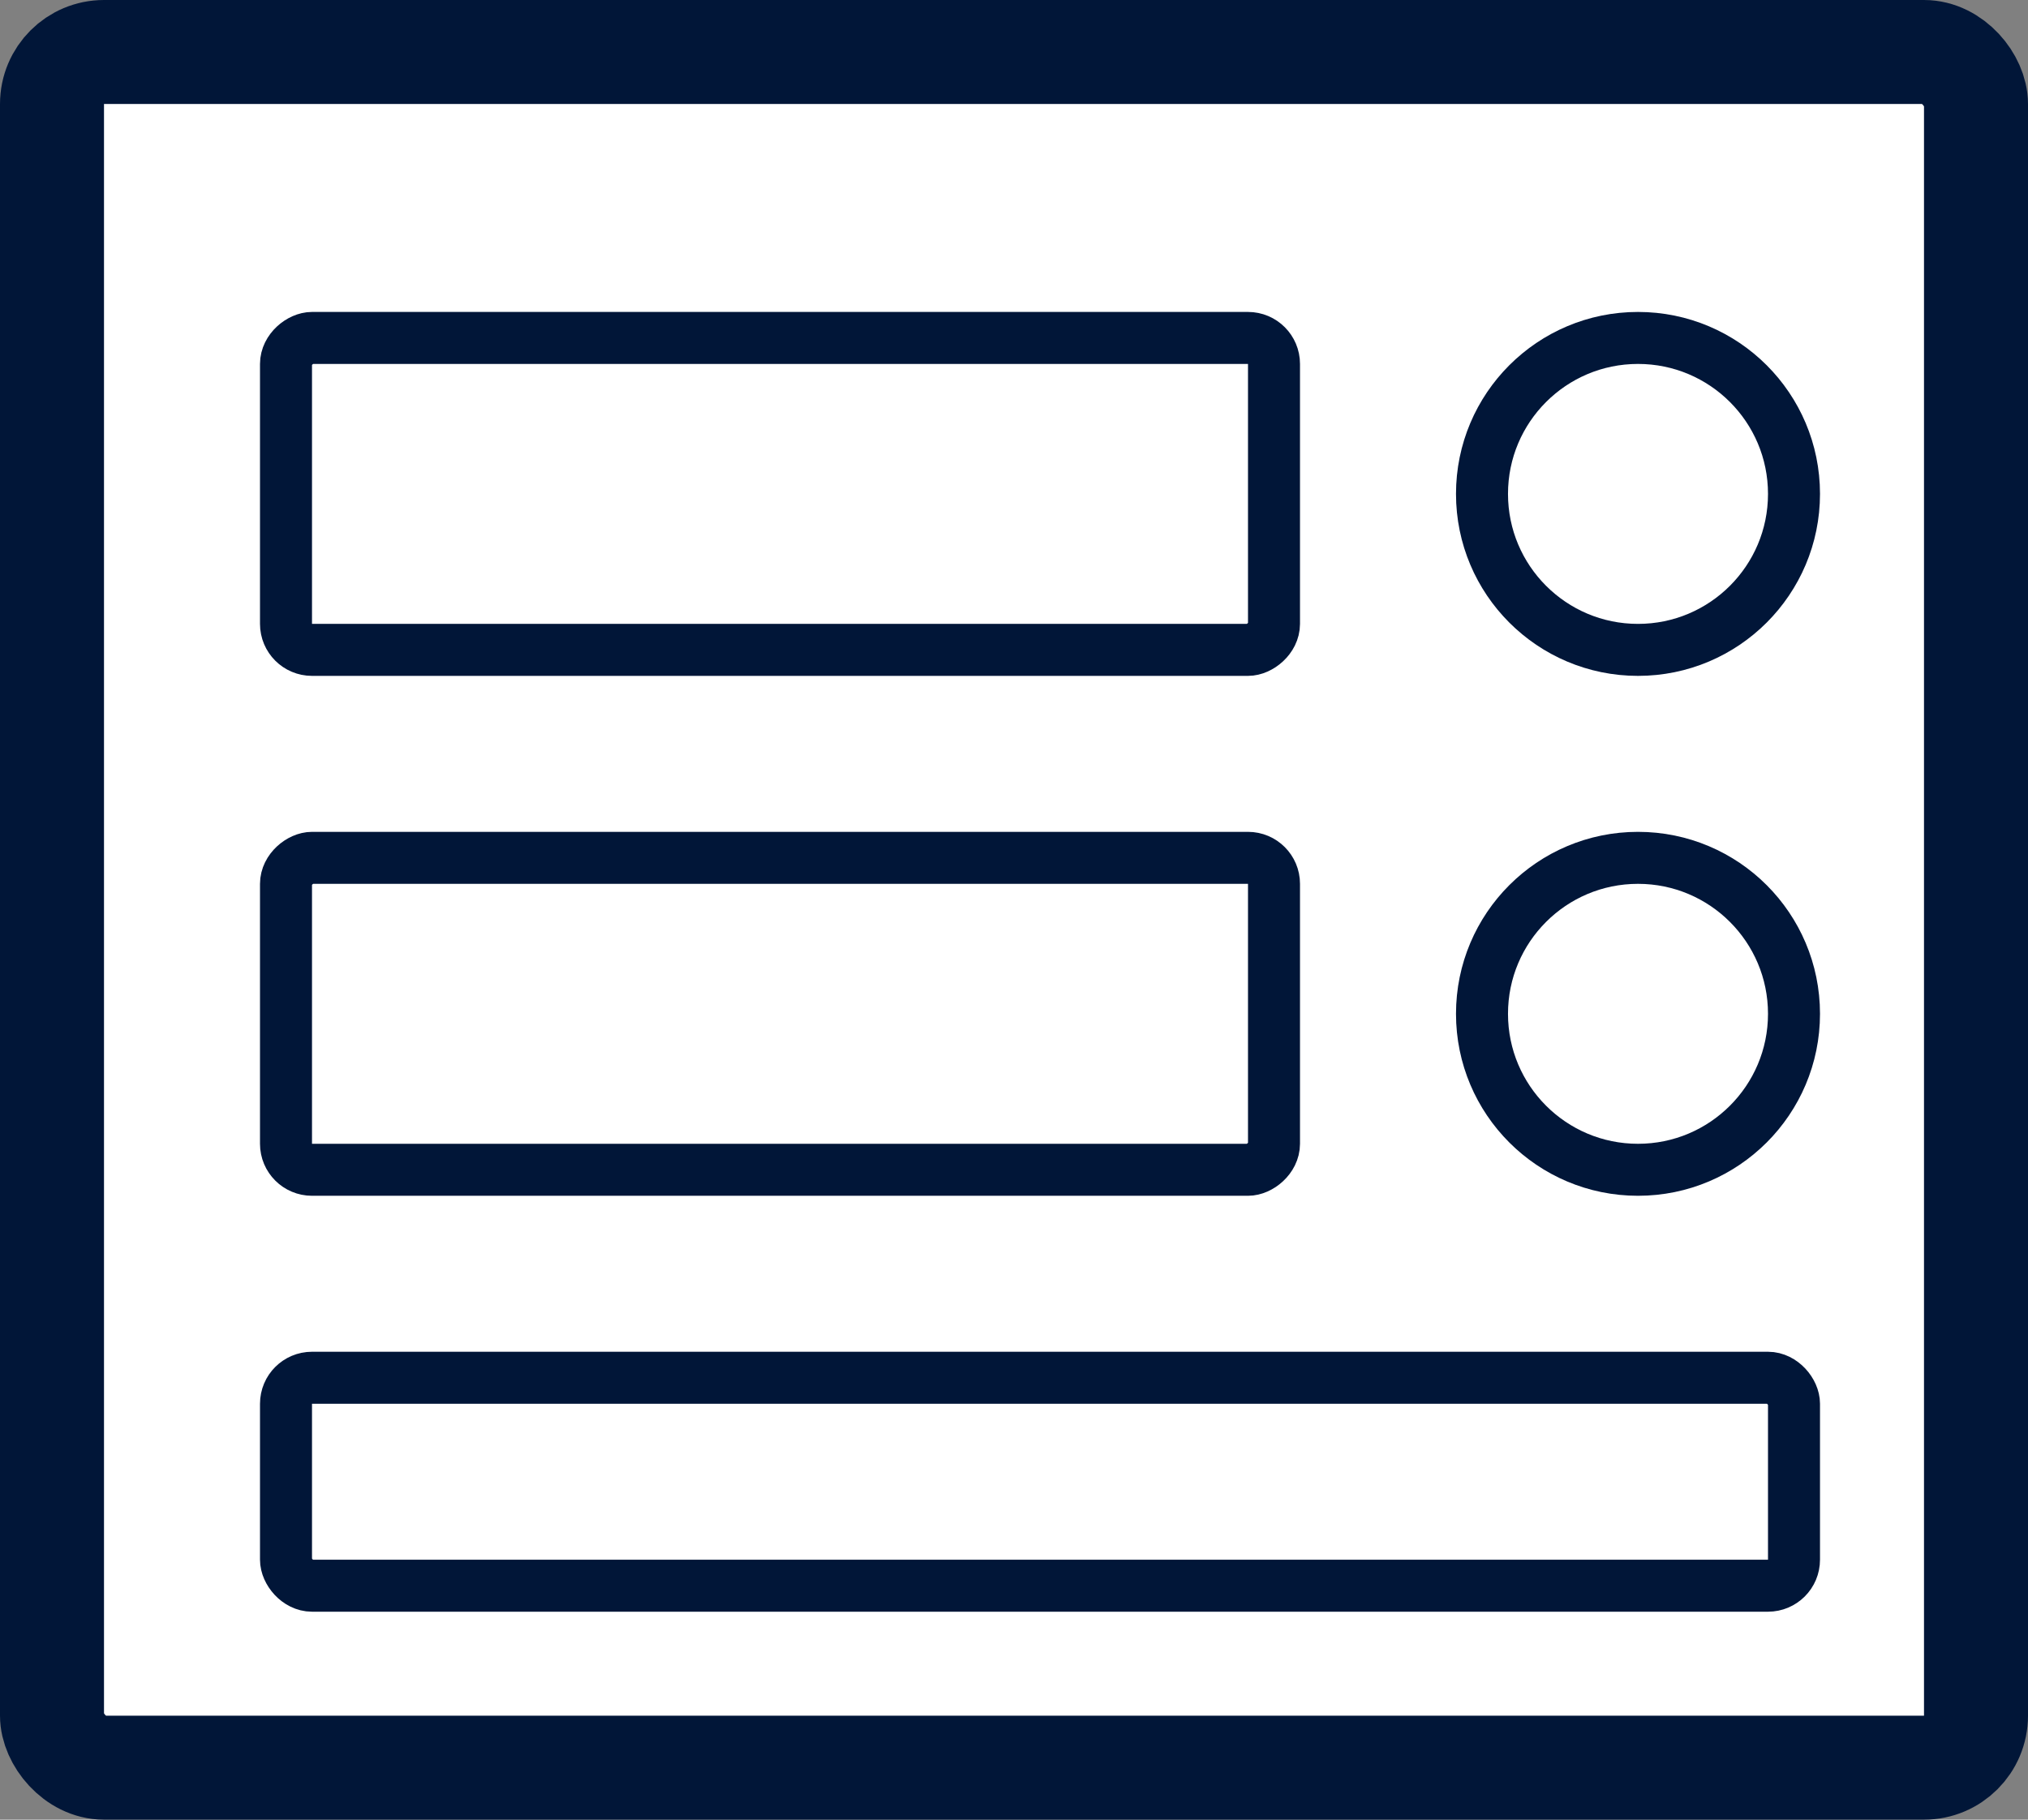
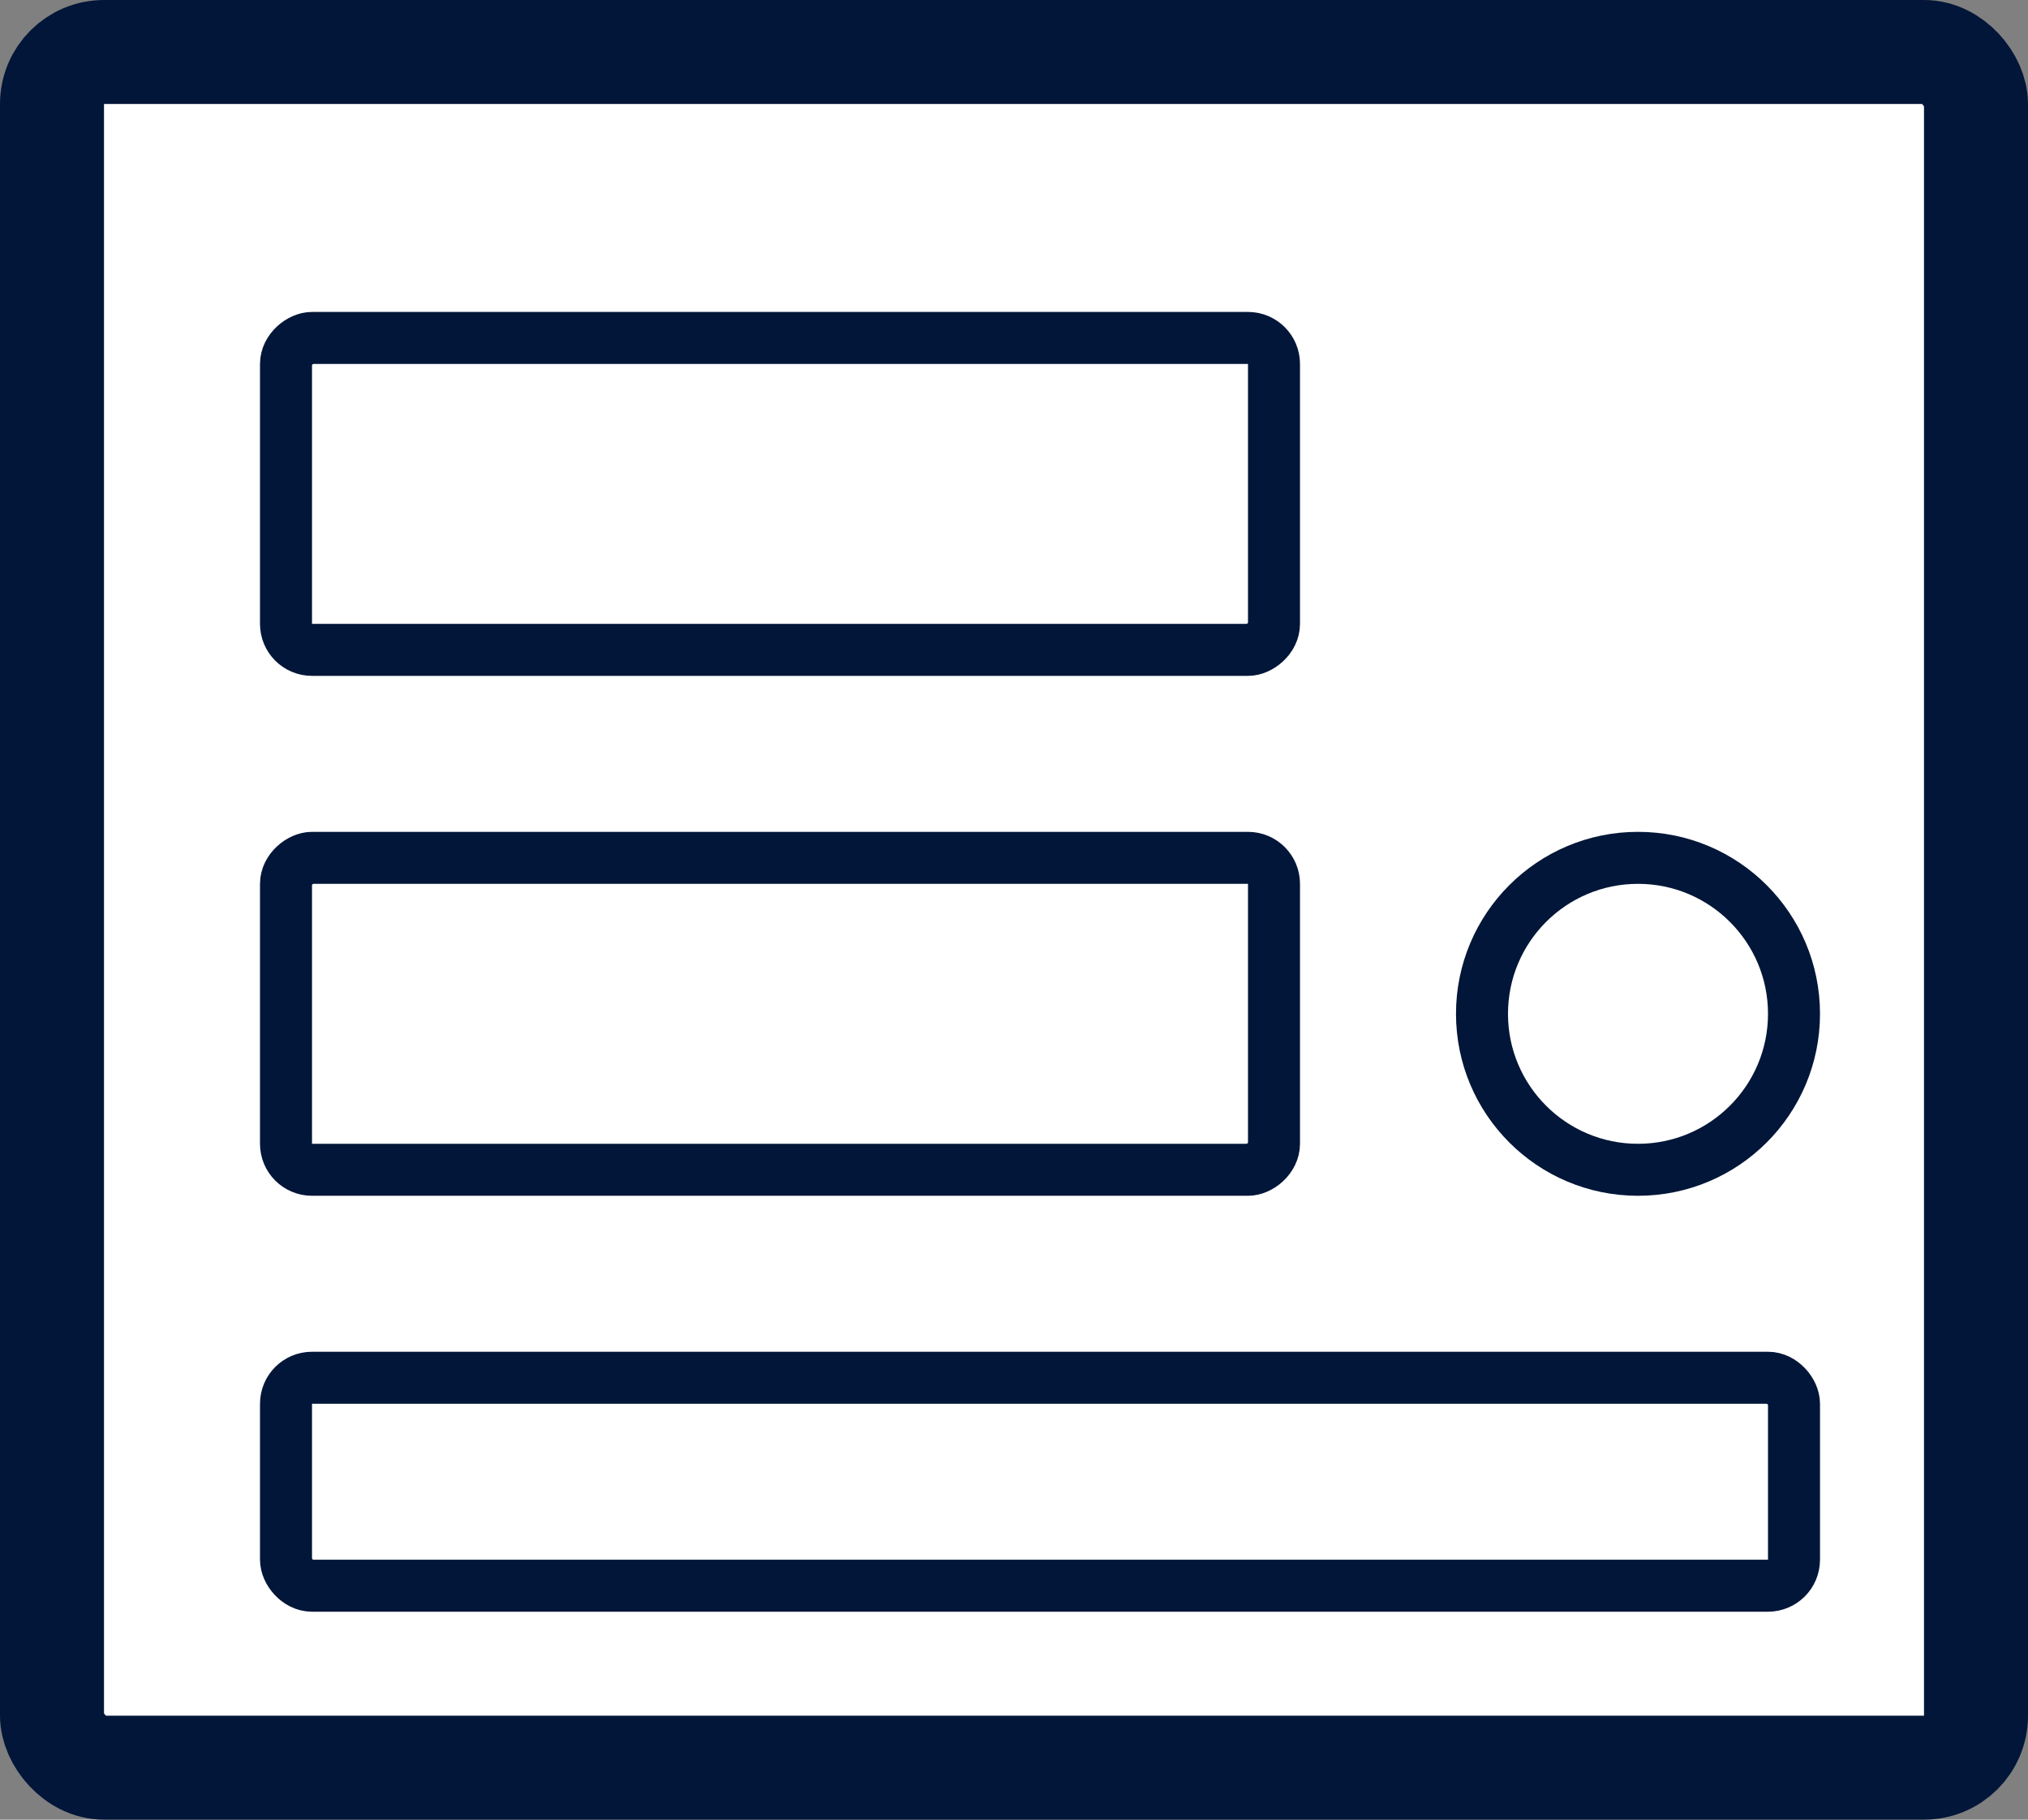
<svg xmlns="http://www.w3.org/2000/svg" width="39" height="35" viewBox="0 0 39 35" fill="none">
  <rect x="0" y="0" width="39" height="35" fill="#808080" stroke="none" />
  <g clip-path="url(#clip0_3889_8486)">
    <rect x="1" y="1" width="37" height="33" rx="1" fill="white" stroke="#011638" stroke-width="2" />
    <rect x="5.5" y="26.5" width="29" height="4" rx="0.5" fill="white" stroke="#011638" />
    <rect x="5.5" y="22.5" width="6" height="19" rx="0.5" transform="rotate(-90 5.5 22.5)" fill="white" stroke="#011638" />
    <circle cx="31.5" cy="19.5" r="3" fill="white" stroke="#011638" />
    <rect x="5.5" y="12.5" width="6" height="19" rx="0.5" transform="rotate(-90 5.5 12.5)" fill="white" stroke="#011638" />
-     <circle cx="31.5" cy="9.5" r="3" fill="white" stroke="#011638" />
  </g>
  <defs>
    <clipPath id="clip0_3889_8486">
      <rect width="39" height="35" fill="white" />
    </clipPath>
  </defs>
</svg>